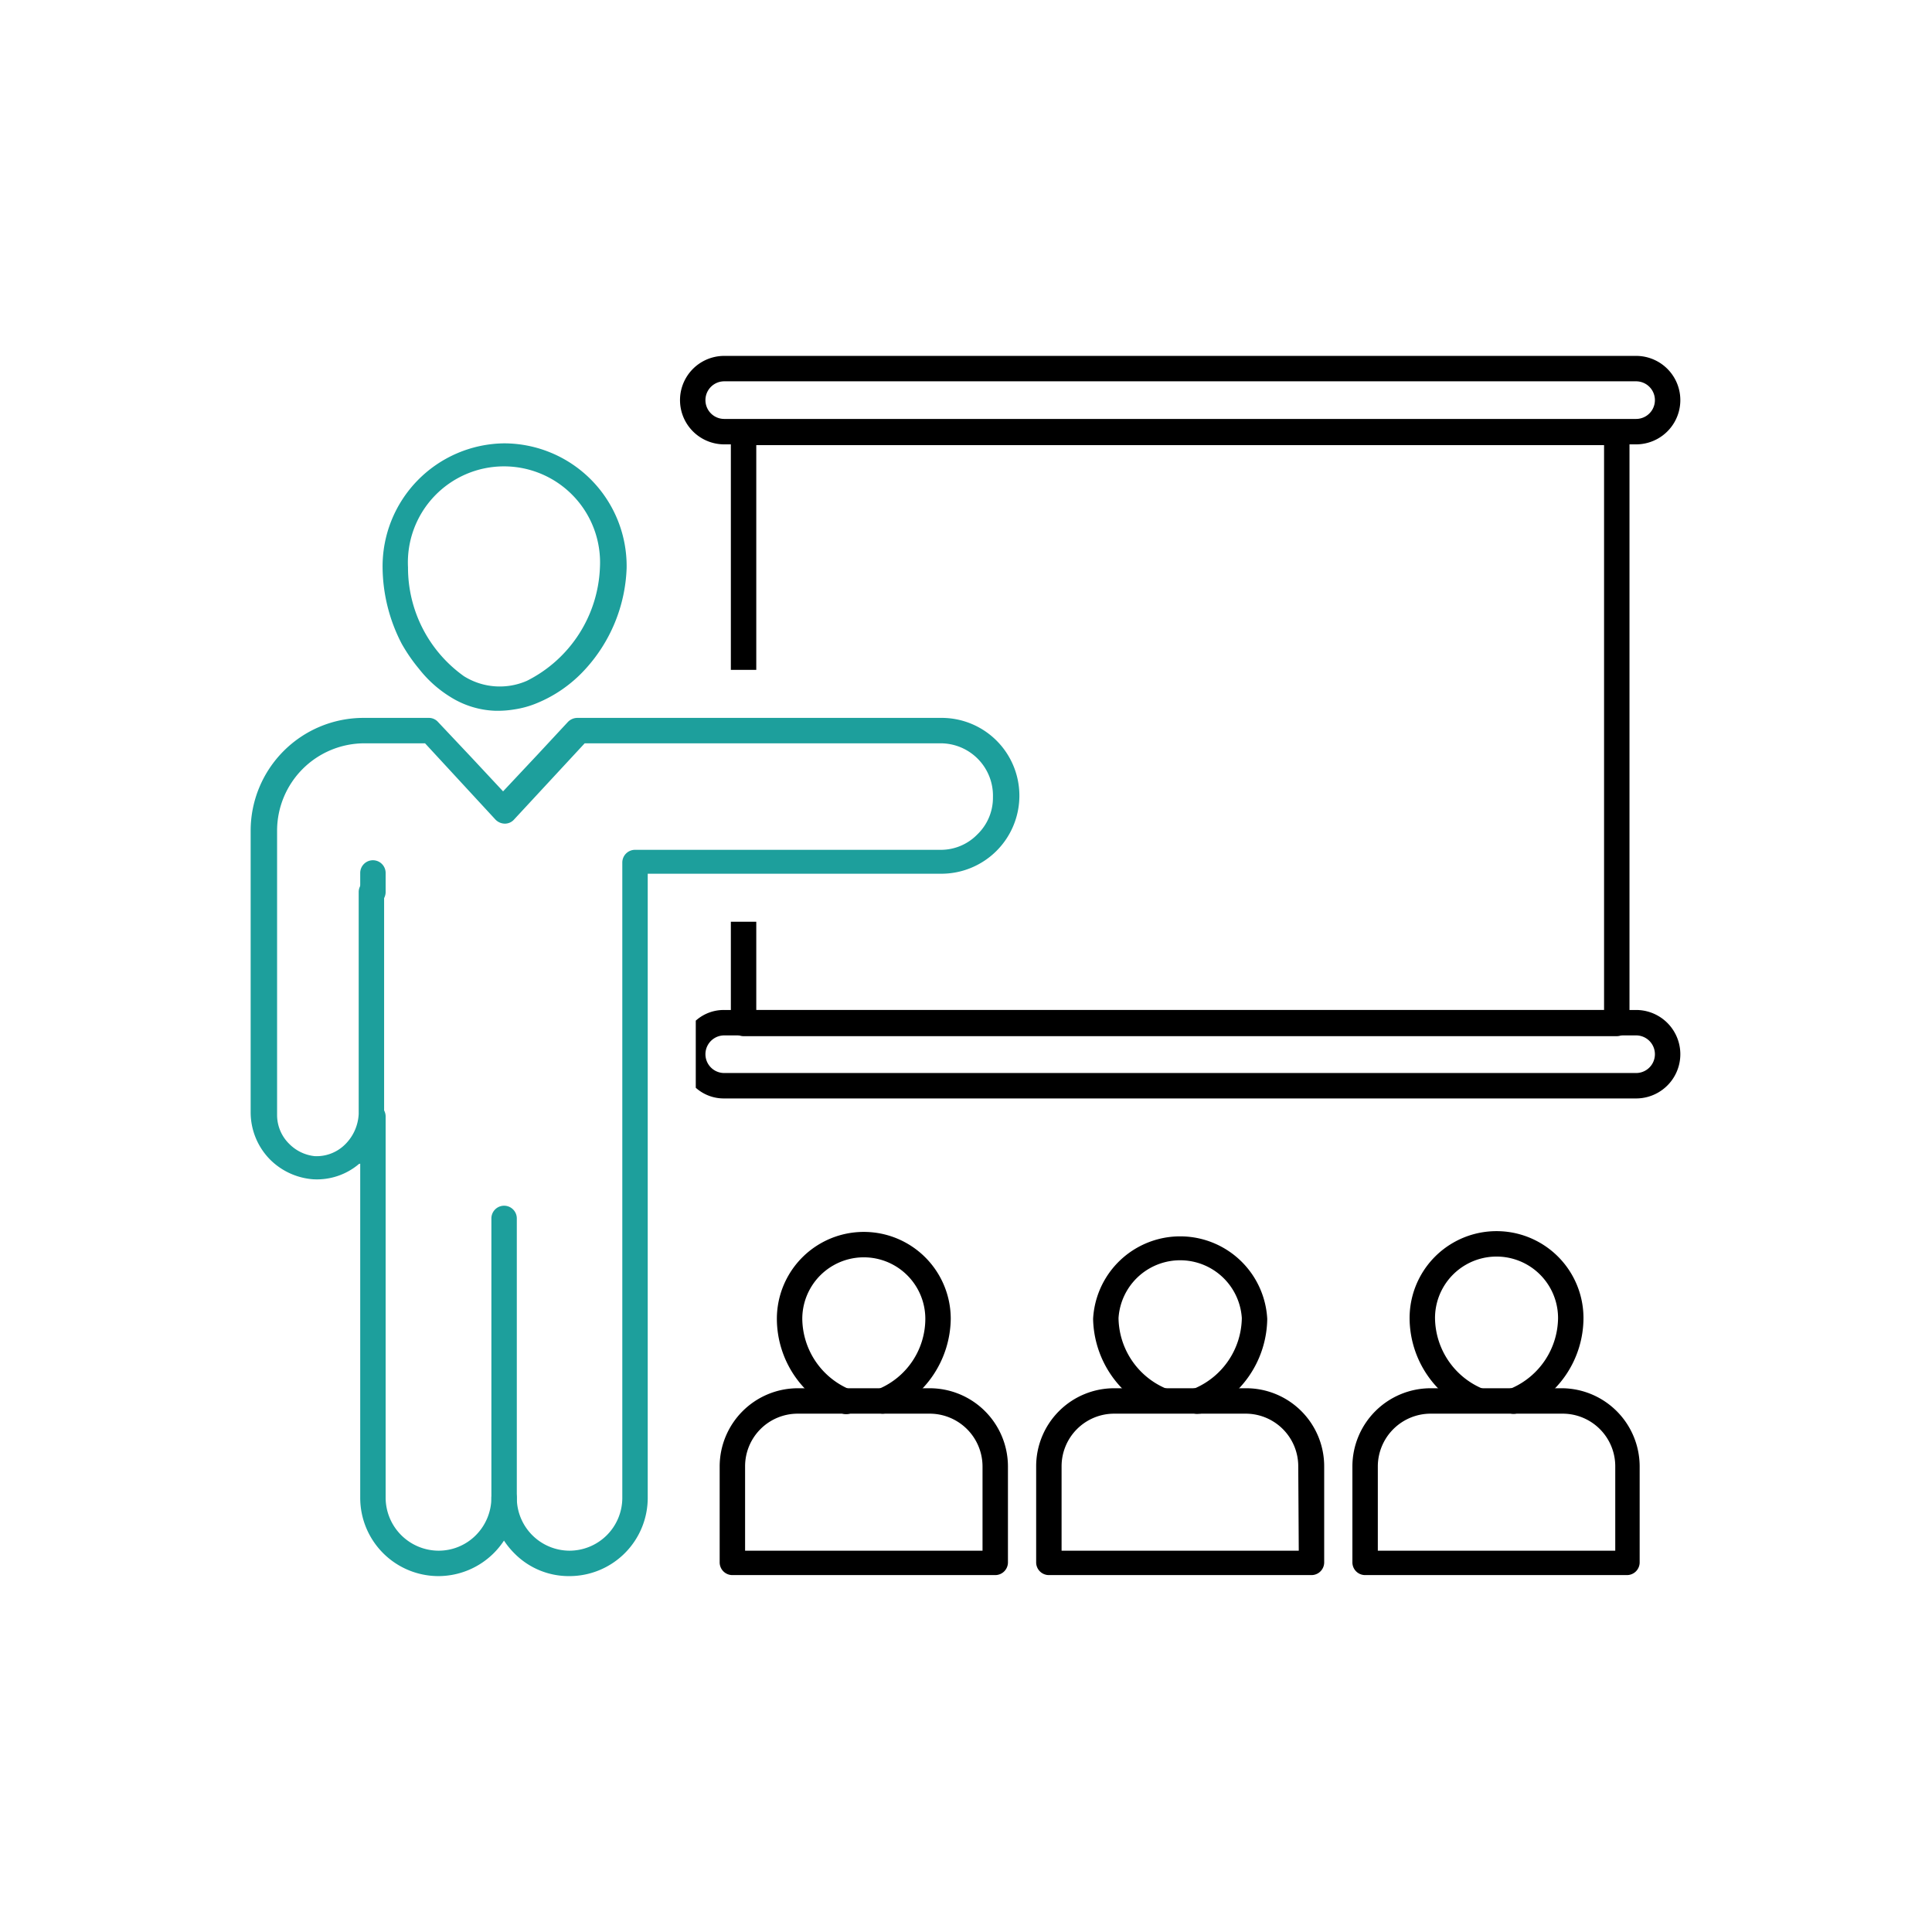
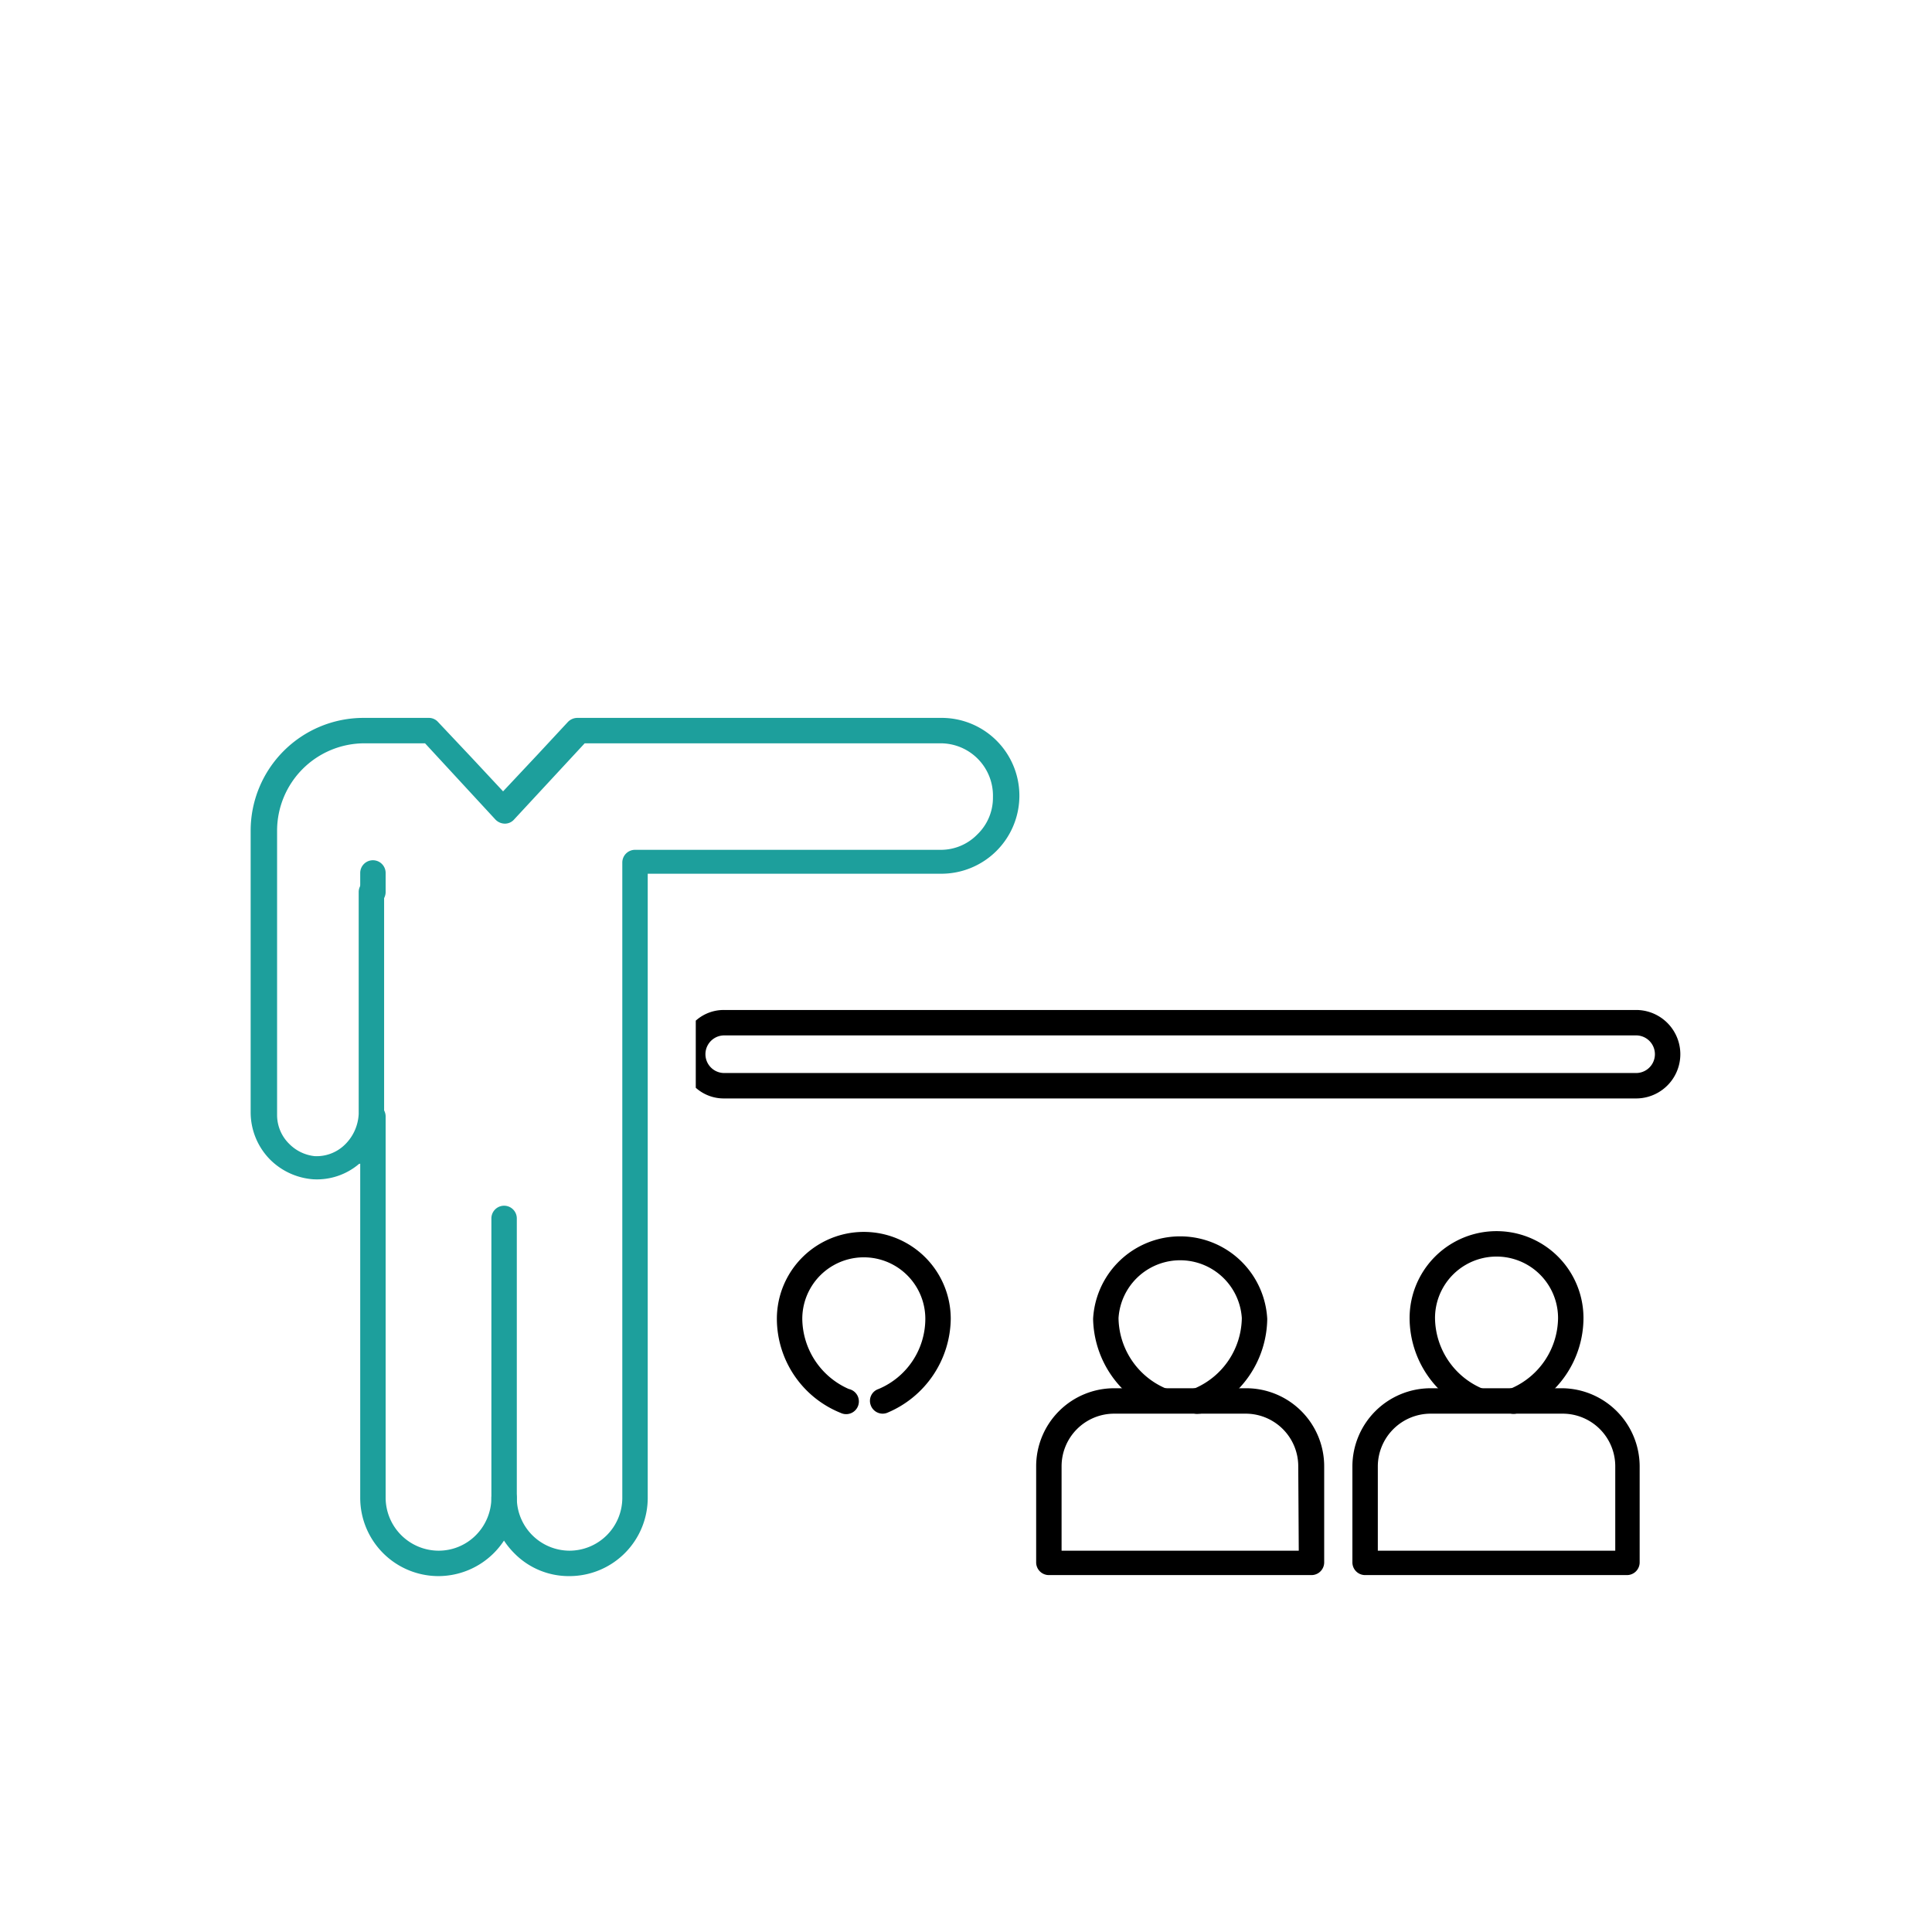
<svg xmlns="http://www.w3.org/2000/svg" id="Layer_1" data-name="Layer 1" viewBox="0 0 76 76">
  <defs>
    <style>.cls-1{fill:#1d9f9c;}</style>
  </defs>
-   <path d="M64.36,14H28.49a1.74,1.74,0,1,0,0,3.48H64.36a1.74,1.74,0,0,0,0-3.48Zm0,2.48H28.49a.74.74,0,0,1,0-1.48H64.36a.74.74,0,1,1,0,1.48Z" />
  <path d="M64.36,39.73H28.49a1.65,1.65,0,0,0-1.12.42v2.64a1.65,1.65,0,0,0,1.12.42H64.36a1.74,1.74,0,0,0,0-3.48Zm0,2.48H28.49a.74.74,0,1,1,0-1.48H64.36a.74.74,0,1,1,0,1.48Z" />
-   <path d="M28.75,36.26v3.47h1V36.26ZM63.6,16.51H29.25a.5.5,0,0,0-.5.5v9.34h1V17.51H63.1V39.73H29.75V36.26h-1v4a.5.5,0,0,0,.5.5H63.6a.5.5,0,0,0,.5-.5V17A.5.5,0,0,0,63.6,16.51Z" />
-   <path d="M36.57,54.61H31.38a3.08,3.08,0,0,0-3.07,3.07v3.78a.5.5,0,0,0,.5.5H39.15a.5.5,0,0,0,.5-.5V57.68A3.08,3.08,0,0,0,36.57,54.61ZM38.65,61H29.31V57.68a2.07,2.07,0,0,1,2.07-2.07h5.19a2.08,2.08,0,0,1,2.08,2.07Z" />
  <path d="M34.72,55.61a.5.5,0,0,1-.47-.34.49.49,0,0,1,.31-.63,3,3,0,0,0,1.84-2.76,2.42,2.42,0,0,0-4.84,0,3.05,3.05,0,0,0,1.83,2.76.5.5,0,1,1-.32.94,4,4,0,0,1-2.51-3.7,3.42,3.42,0,0,1,6.84,0,4.06,4.06,0,0,1-2.51,3.7A.51.51,0,0,1,34.72,55.61Z" />
  <path d="M49,54.61H43.83a3.07,3.07,0,0,0-3.07,3.07v3.78a.5.5,0,0,0,.5.5H51.59a.5.5,0,0,0,.5-.5V57.68A3.07,3.07,0,0,0,49,54.61ZM51.09,61H41.76V57.68a2.07,2.07,0,0,1,2.07-2.07H49a2.07,2.07,0,0,1,2.07,2.07Z" />
  <path d="M47.17,55.61a.5.5,0,0,1-.16-1,3.06,3.06,0,0,0,1.84-2.76,2.43,2.43,0,0,0-4.85,0,3.06,3.06,0,0,0,1.84,2.76.5.5,0,1,1-.32.94A4.05,4.05,0,0,1,43,51.88a3.43,3.43,0,0,1,6.85,0,4.05,4.05,0,0,1-2.52,3.7A.41.41,0,0,1,47.17,55.61Z" />
  <path d="M61.47,54.61H56.28a3.08,3.08,0,0,0-3.08,3.07v3.78a.5.5,0,0,0,.5.5H64a.5.5,0,0,0,.5-.5V57.68A3.08,3.08,0,0,0,61.47,54.61ZM63.54,61H54.2V57.68a2.08,2.08,0,0,1,2.08-2.07h5.19a2.07,2.07,0,0,1,2.07,2.07Z" />
  <path d="M59.62,55.61a.5.5,0,0,1-.16-1,3.05,3.05,0,0,0,1.83-2.76,2.42,2.42,0,0,0-4.84,0,3.05,3.05,0,0,0,1.83,2.76.49.49,0,0,1,.32.63.5.5,0,0,1-.64.31,4,4,0,0,1-2.51-3.7,3.42,3.42,0,0,1,6.84,0,4,4,0,0,1-2.51,3.7A.45.45,0,0,1,59.62,55.61Z" />
-   <path class="cls-1" d="M19.83,17.44a4.84,4.84,0,0,0-4.78,4.88,6.62,6.62,0,0,0,.75,3,6.7,6.7,0,0,0,.69,1,4.69,4.69,0,0,0,1.25,1.11,3.54,3.54,0,0,0,1.74.53h.15a3.79,3.79,0,0,0,.58-.05,3.74,3.74,0,0,0,.91-.25A5.28,5.28,0,0,0,23,26.35a6.21,6.21,0,0,0,1.65-4A4.83,4.83,0,0,0,19.83,17.44Zm.9,9.34a2.66,2.66,0,0,1-2.48-.18,5.24,5.24,0,0,1-2.2-4.28,3.78,3.78,0,1,1,7.55,0A5.21,5.21,0,0,1,20.73,26.78Z" />
  <path class="cls-1" d="M17.25,62a3.08,3.08,0,0,1-3.08-3.08v-15a.5.5,0,0,1,.5-.5.5.5,0,0,1,.5.5v15A2.09,2.09,0,0,0,17.25,61a2.06,2.06,0,0,0,1.47-.61,2.1,2.1,0,0,0,.61-1.47.5.5,0,0,1,.5-.5.5.5,0,0,1,.5.5A3.09,3.09,0,0,1,17.25,62Z" />
  <path class="cls-1" d="M14.67,35.59a.5.5,0,0,1-.5-.5v-.75a.5.5,0,0,1,.5-.5.5.5,0,0,1,.5.5v.75A.5.5,0,0,1,14.67,35.59Z" />
  <path class="cls-1" d="M40.1,31.3A3.07,3.07,0,0,1,37,34.37H25.48V58.89A3.08,3.08,0,0,1,22.4,62a3,3,0,0,1-2.17-.9,3.17,3.17,0,0,1-.4-.49l-.07-.12a3,3,0,0,1-.21-.4,3.27,3.27,0,0,1-.22-1.16v-11a.5.5,0,0,1,.5-.5.5.5,0,0,1,.5.5v11A2.08,2.08,0,0,0,22.4,61a2.08,2.08,0,0,0,2.08-2.07v-25a.5.5,0,0,1,.5-.5H37a2,2,0,0,0,1.45-.61,2,2,0,0,0,.61-1.46A2.06,2.06,0,0,0,37,29.24H23l-2.78,3a.48.48,0,0,1-.36.16.52.52,0,0,1-.37-.16l-2.77-3H14.33a3.44,3.44,0,0,0-3.43,3.43v11.2A1.59,1.59,0,0,0,11.38,45a1.65,1.65,0,0,0,1,.48,1.59,1.59,0,0,0,1.13-.4,1.8,1.8,0,0,0,.6-1.26V35.09a.5.5,0,0,1,.5-.5.5.5,0,0,1,.5.5v8.65a.11.11,0,0,1,0,0v0a.38.38,0,0,1,0,.15,2.64,2.64,0,0,1-.48,1.37,2.44,2.44,0,0,1-.39.46l-.06.06-.05,0a2.56,2.56,0,0,1-1.81.61,2.68,2.68,0,0,1-1.69-.77,2.65,2.65,0,0,1-.77-1.86V32.67a4.44,4.44,0,0,1,4.43-4.43h2.58a.48.48,0,0,1,.36.16l1.31,1.39,1.25,1.34,1.37-1.46,1.18-1.27a.52.52,0,0,1,.37-.16H37A3.06,3.06,0,0,1,40.1,31.3Z" />
</svg>